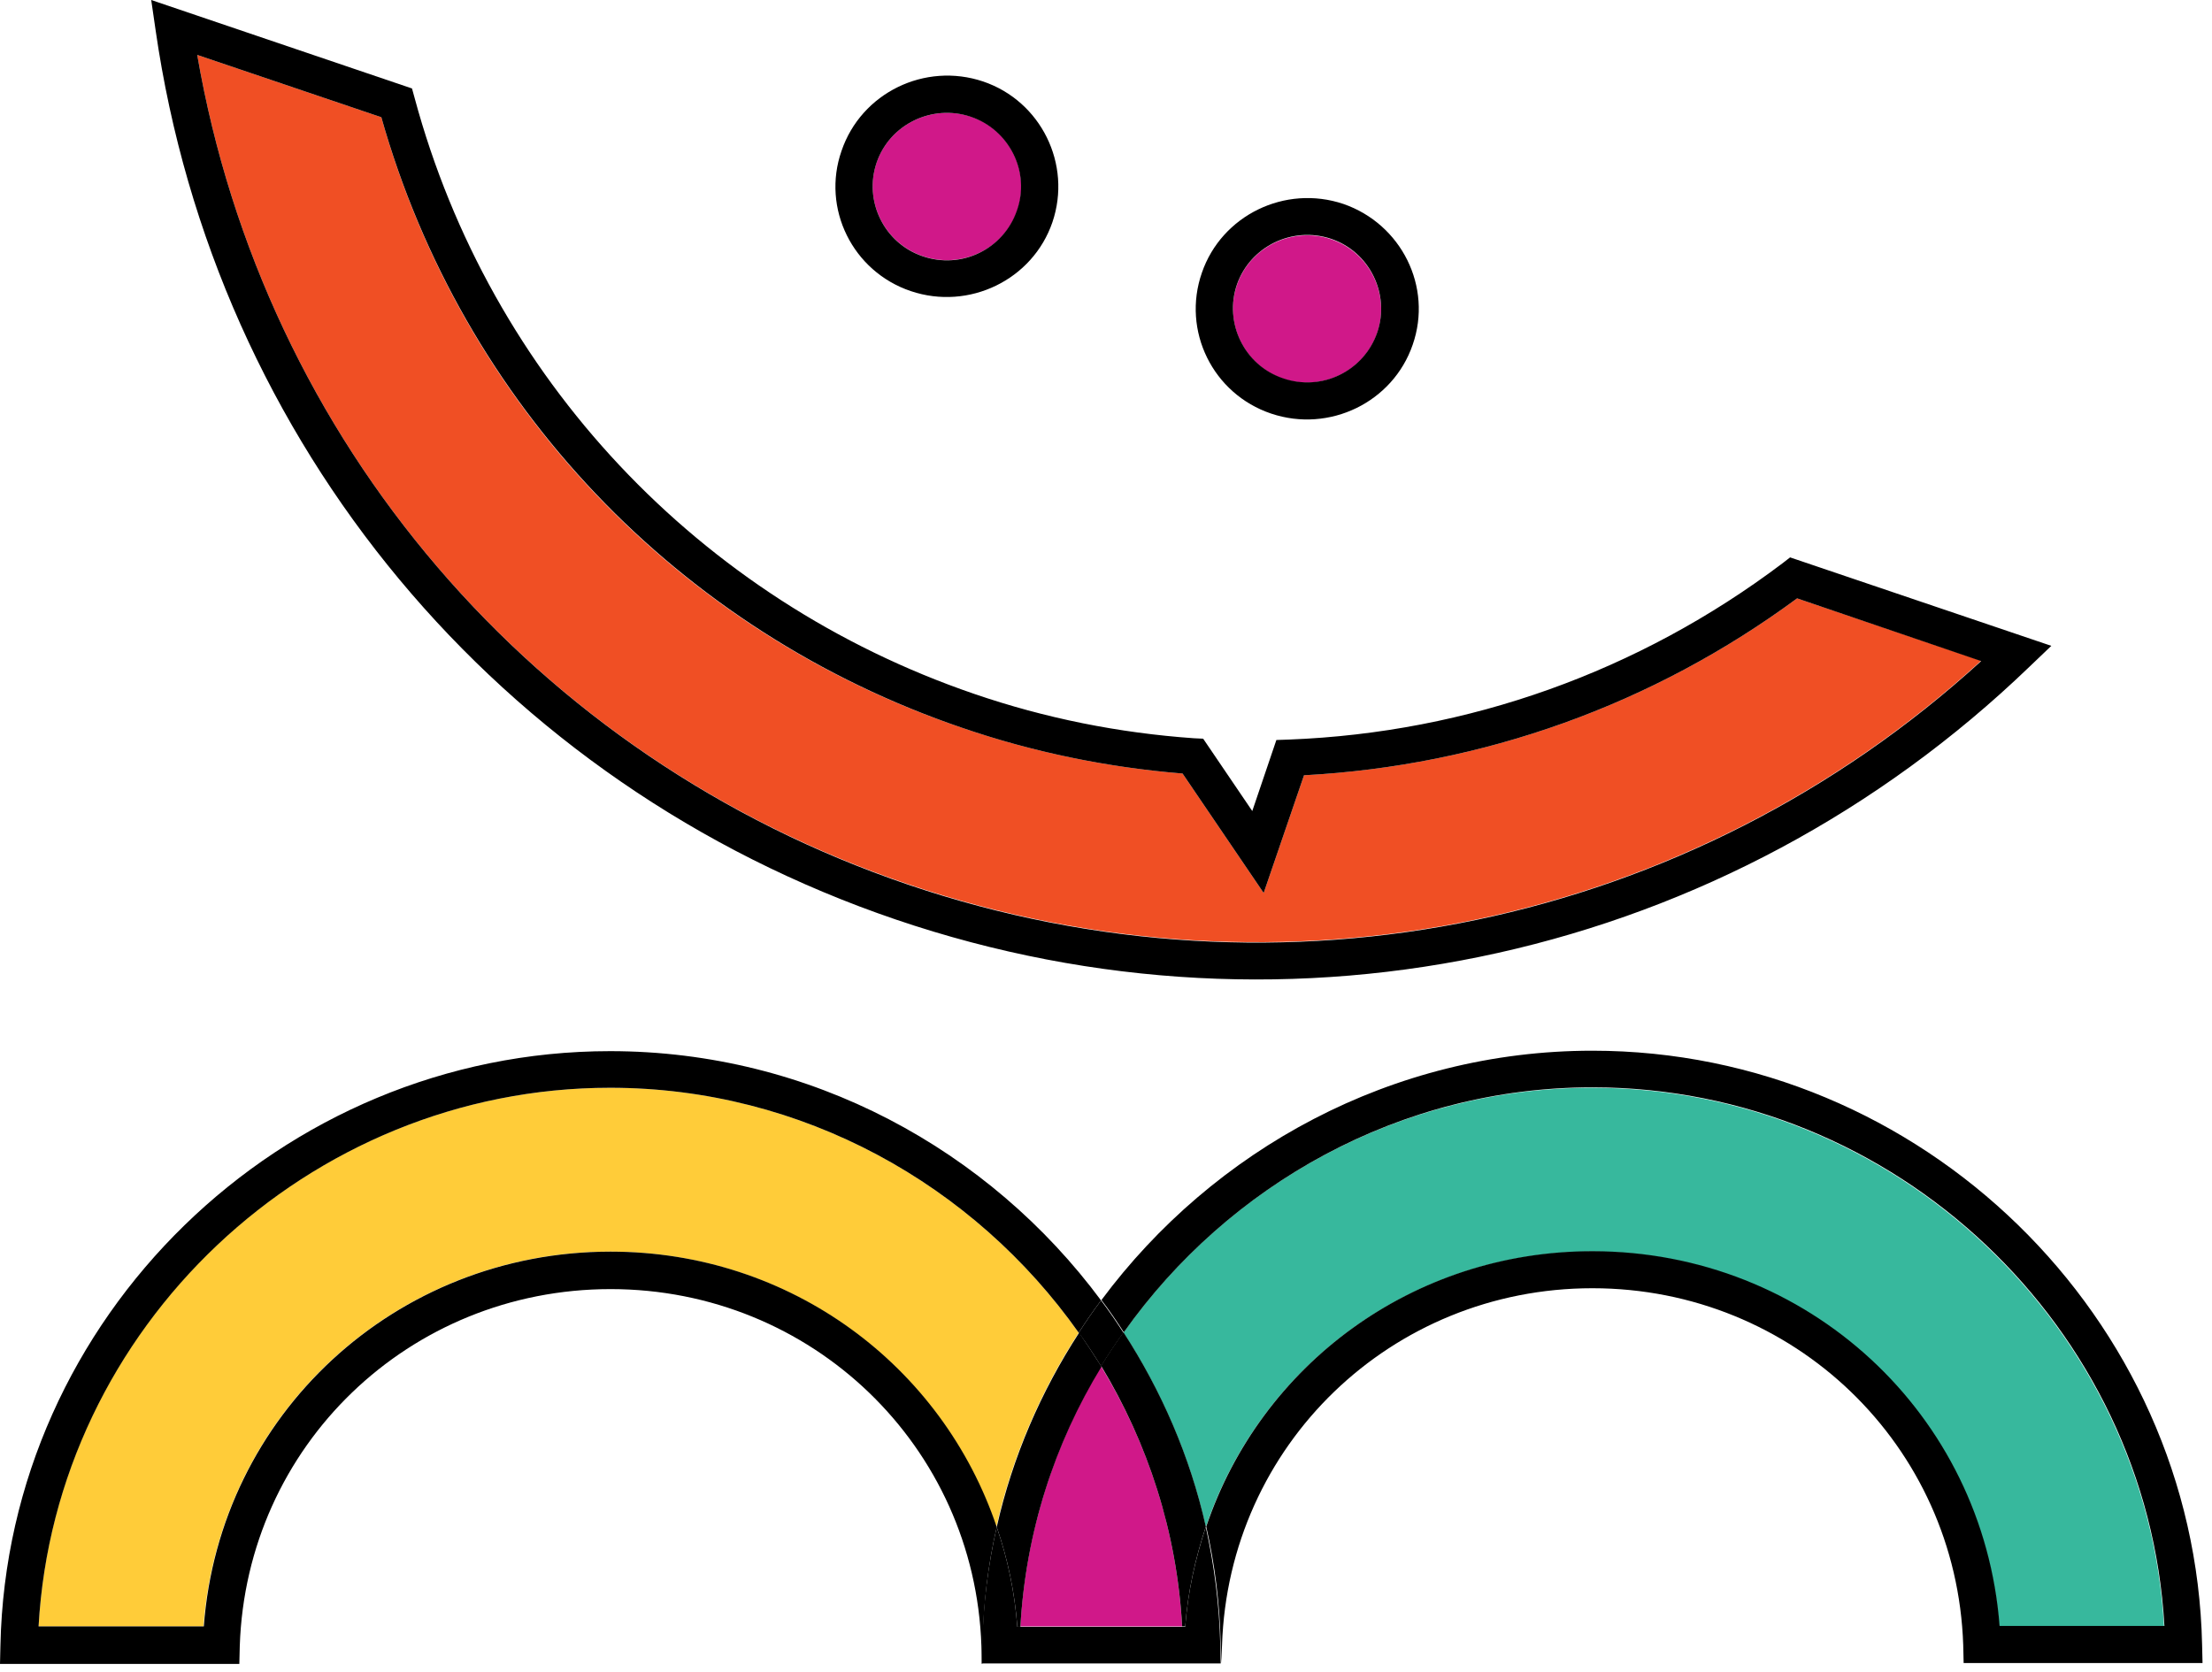
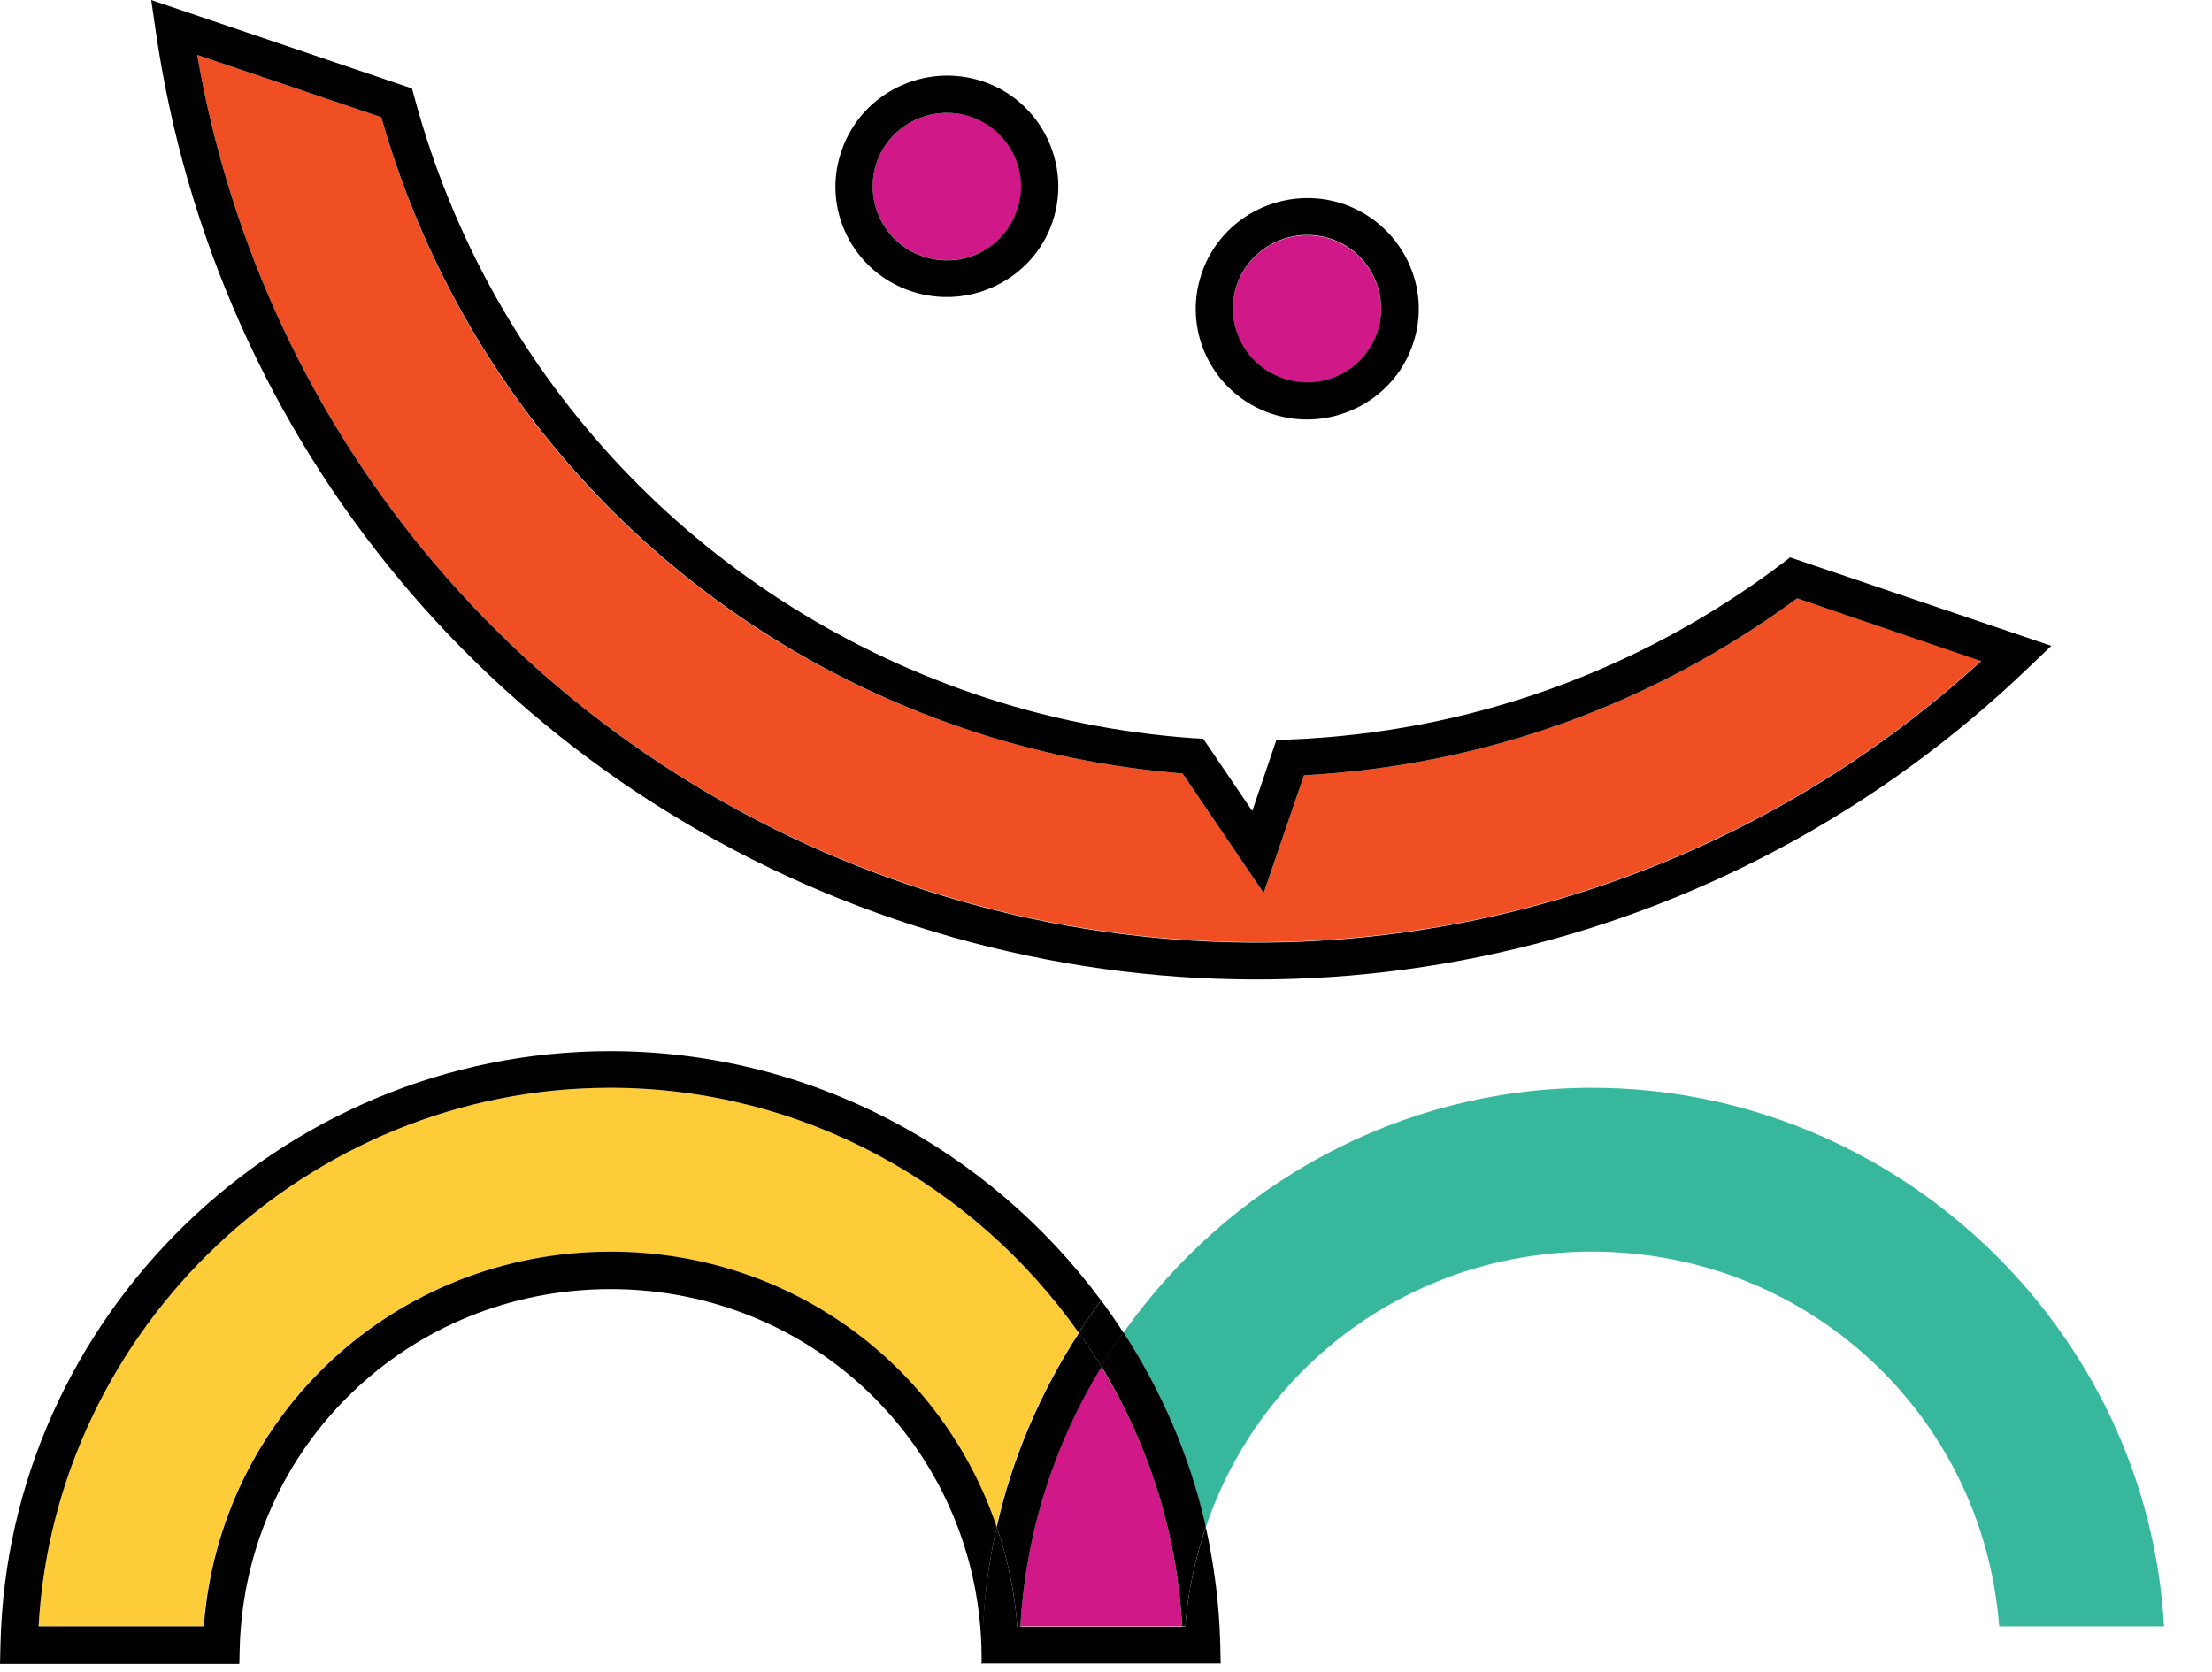
<svg xmlns="http://www.w3.org/2000/svg" width="86" height="65" viewBox="0 0 86 65" fill="none">
  <path d="M61.895 48.669C70.279 48.669 77.096 55.024 77.726 63.243H84.134C83.486 51.635 73.671 42.298 61.895 42.298C54.414 42.298 47.734 46.077 43.678 51.822C45.16 54.109 46.268 56.651 46.882 59.38C48.995 53.109 54.891 48.669 61.895 48.669Z" fill="#37B89D" />
  <path d="M23.722 42.298C11.946 42.298 2.131 51.635 1.5 63.243H7.908C8.538 55.007 15.355 48.669 23.722 48.669C30.726 48.669 36.622 53.109 38.735 59.38C39.349 56.651 40.456 54.109 41.939 51.822C37.9 46.094 31.22 42.298 23.722 42.298Z" fill="#FFCC39" />
  <path d="M39.672 63.243H45.96C45.756 59.566 44.631 56.109 42.807 53.126C41.001 56.126 39.876 59.566 39.672 63.243Z" fill="#D01889" />
  <path d="M45.961 63.243H46.081C46.183 61.888 46.472 60.6 46.882 59.363C46.268 56.634 45.16 54.092 43.678 51.805C43.371 52.228 43.081 52.669 42.809 53.109C44.632 56.126 45.757 59.566 45.961 63.243Z" fill="black" />
  <path d="M38.752 59.38C36.639 53.109 30.743 48.67 23.739 48.67C15.354 48.67 8.538 55.024 7.924 63.243H1.5C2.147 51.635 11.963 42.298 23.721 42.298C31.203 42.298 37.883 46.077 41.939 51.822C42.211 51.398 42.501 50.974 42.808 50.568C38.462 44.704 31.509 40.874 23.721 40.874C10.924 40.874 0.29 51.228 0.017 63.972L0 64.701H9.305L9.322 64.006C9.577 56.228 15.9 50.127 23.739 50.127C31.561 50.127 37.9 56.228 38.156 64.006L38.173 64.701H38.19L38.207 63.972C38.224 62.396 38.411 60.854 38.752 59.38Z" fill="black" />
-   <path d="M85.615 63.955C85.342 51.228 74.709 40.857 61.91 40.857C54.123 40.857 47.17 44.704 42.824 50.551C43.131 50.957 43.421 51.381 43.693 51.805C47.749 46.077 54.429 42.281 61.91 42.281C73.686 42.281 83.502 51.618 84.15 63.226H77.742C77.111 54.99 70.295 48.653 61.91 48.653C54.907 48.653 49.01 53.093 46.897 59.363C47.238 60.854 47.425 62.379 47.459 63.938L47.477 64.667L47.511 63.972C47.766 56.194 54.089 50.093 61.91 50.093C69.733 50.093 76.072 56.194 76.328 63.972L76.344 64.667H85.632L85.615 63.955Z" fill="black" />
  <path d="M41.956 51.822C40.473 54.109 39.365 56.651 38.752 59.38C39.178 60.617 39.451 61.904 39.553 63.26H39.672C39.877 59.583 41.001 56.126 42.825 53.143C42.535 52.686 42.245 52.245 41.956 51.822Z" fill="black" />
  <path d="M46.88 59.38C46.471 60.617 46.181 61.905 46.079 63.26H45.96H39.672H39.552C39.45 61.905 39.177 60.617 38.751 59.38C38.41 60.871 38.223 62.396 38.189 63.955L38.172 64.684H47.459L47.442 63.955C47.408 62.396 47.204 60.854 46.88 59.38Z" fill="black" />
  <path d="M42.809 53.126C43.081 52.686 43.371 52.245 43.678 51.822C43.405 51.398 43.115 50.974 42.809 50.568C42.502 50.974 42.212 51.398 41.94 51.822C42.246 52.245 42.536 52.686 42.809 53.126Z" fill="black" />
  <path d="M49.879 14.726C51.379 15.235 53.032 14.438 53.543 12.947C54.054 11.456 53.253 9.812 51.754 9.303C50.254 8.795 48.601 9.592 48.09 11.083C47.579 12.574 48.38 14.201 49.879 14.726Z" fill="#D01889" />
  <path d="M35.888 9.964C37.388 10.473 39.041 9.676 39.552 8.185C40.063 6.694 39.262 5.05 37.763 4.542C36.246 4.033 34.593 4.83 34.082 6.321C33.571 7.812 34.372 9.456 35.888 9.964Z" fill="#D01889" />
  <path d="M35.309 34.384C49.862 39.332 65.728 35.994 77.026 25.691L69.869 23.267C64.262 27.402 57.65 29.774 50.697 30.147L49.13 34.723L45.977 30.079C43.063 29.842 40.166 29.249 37.405 28.3C26.379 24.572 17.961 15.709 14.825 4.559L7.668 2.135C10.258 17.15 20.756 29.453 35.309 34.384Z" fill="#F04F24" />
  <path d="M34.832 35.757C50.272 41.01 67.159 37.231 78.901 25.928L79.753 25.114L69.597 21.674L69.29 21.912C63.717 26.114 57.088 28.487 50.118 28.758L49.624 28.775L48.687 31.537L46.778 28.724L46.42 28.707C43.506 28.503 40.626 27.927 37.865 26.978C27.181 23.318 19.052 14.675 16.121 3.813L16.018 3.44L5.879 0L6.049 1.169C8.367 17.251 19.393 30.503 34.832 35.757ZM14.826 4.559C17.978 15.709 26.397 24.555 37.405 28.3C40.166 29.249 43.063 29.842 45.977 30.079L49.13 34.723L50.698 30.147C57.651 29.774 64.263 27.402 69.869 23.267L77.026 25.707C65.728 36.011 49.863 39.349 35.309 34.401C20.756 29.453 10.258 17.15 7.668 2.135L14.826 4.559Z" fill="black" />
  <path d="M35.412 11.32C37.678 12.083 40.149 10.88 40.916 8.643C41.683 6.389 40.473 3.932 38.224 3.169C35.957 2.406 33.486 3.61 32.719 5.863C31.935 8.1 33.145 10.557 35.412 11.32ZM37.746 4.542C39.246 5.05 40.064 6.694 39.536 8.185C39.025 9.676 37.389 10.49 35.872 9.964C34.372 9.456 33.571 7.812 34.083 6.321C34.594 4.83 36.247 4.033 37.746 4.542Z" fill="black" />
  <path d="M49.42 16.082C51.686 16.845 54.157 15.641 54.924 13.404C55.708 11.151 54.481 8.71 52.231 7.931C49.965 7.168 47.494 8.371 46.727 10.608C45.943 12.862 47.153 15.319 49.42 16.082ZM51.754 9.287C53.254 9.795 54.055 11.439 53.544 12.93C53.032 14.421 51.396 15.235 49.88 14.709C48.38 14.201 47.579 12.557 48.09 11.066C48.602 9.592 50.238 8.778 51.754 9.287Z" fill="black" />
</svg>